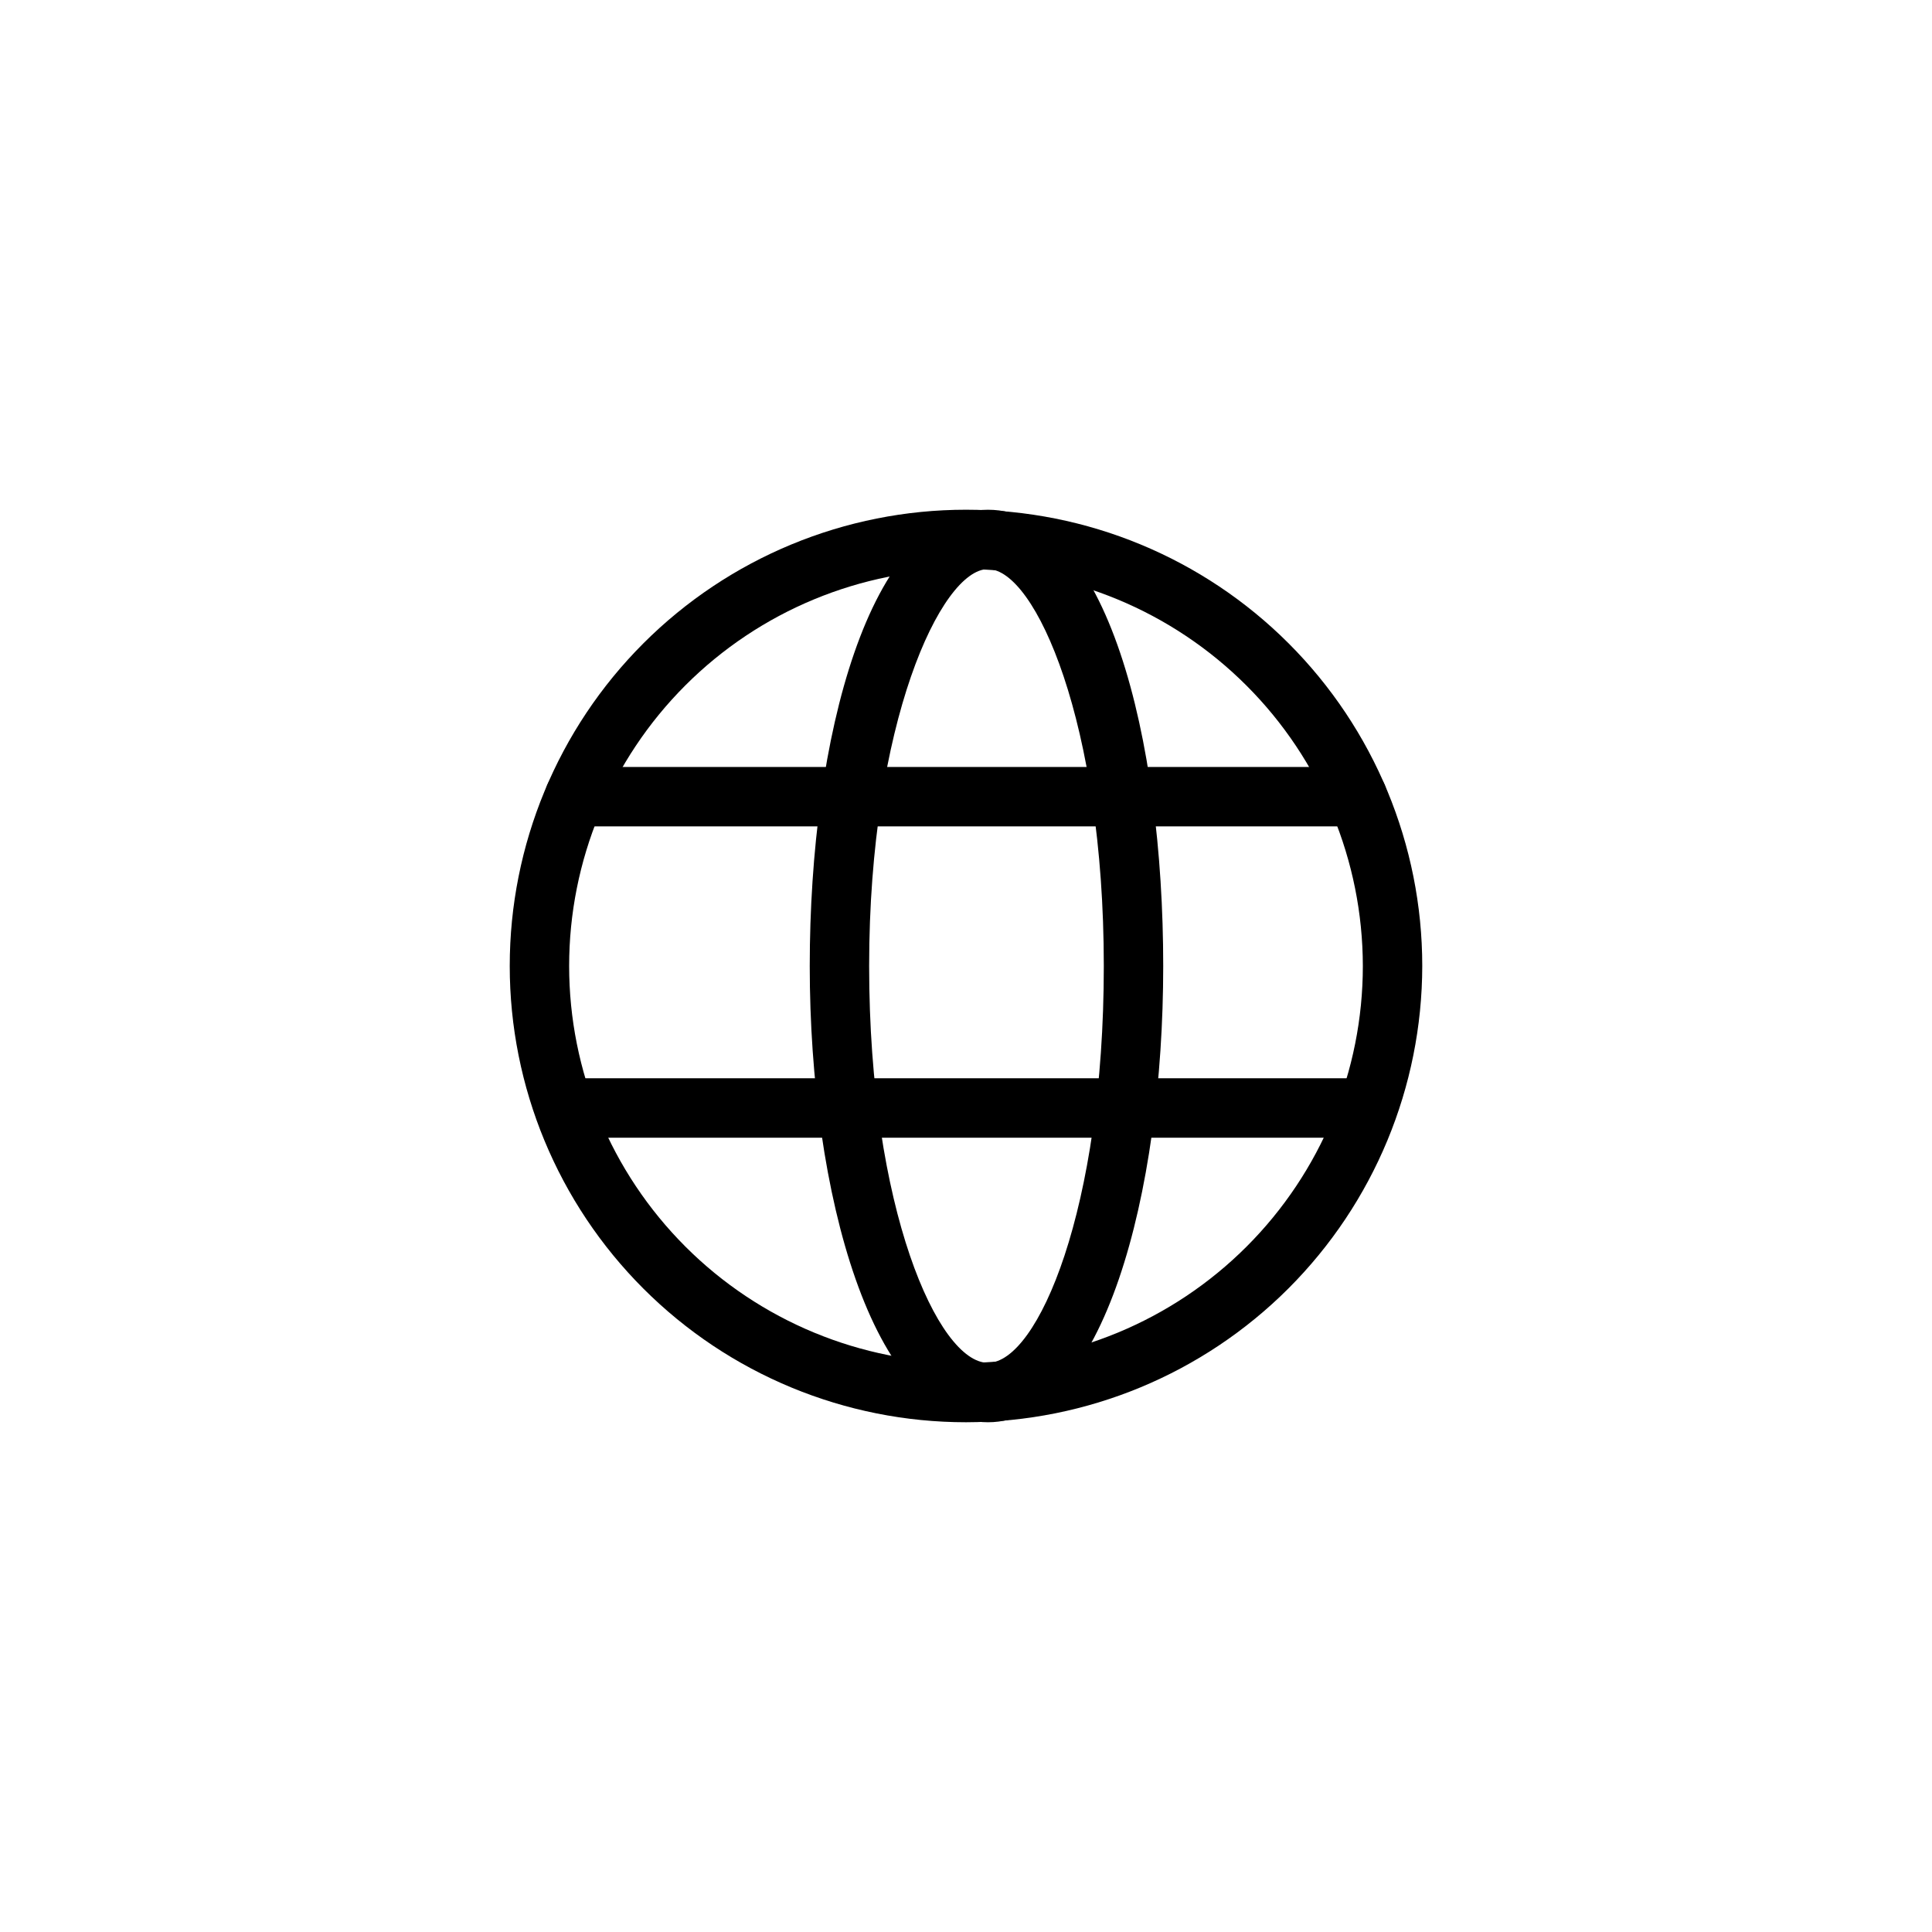
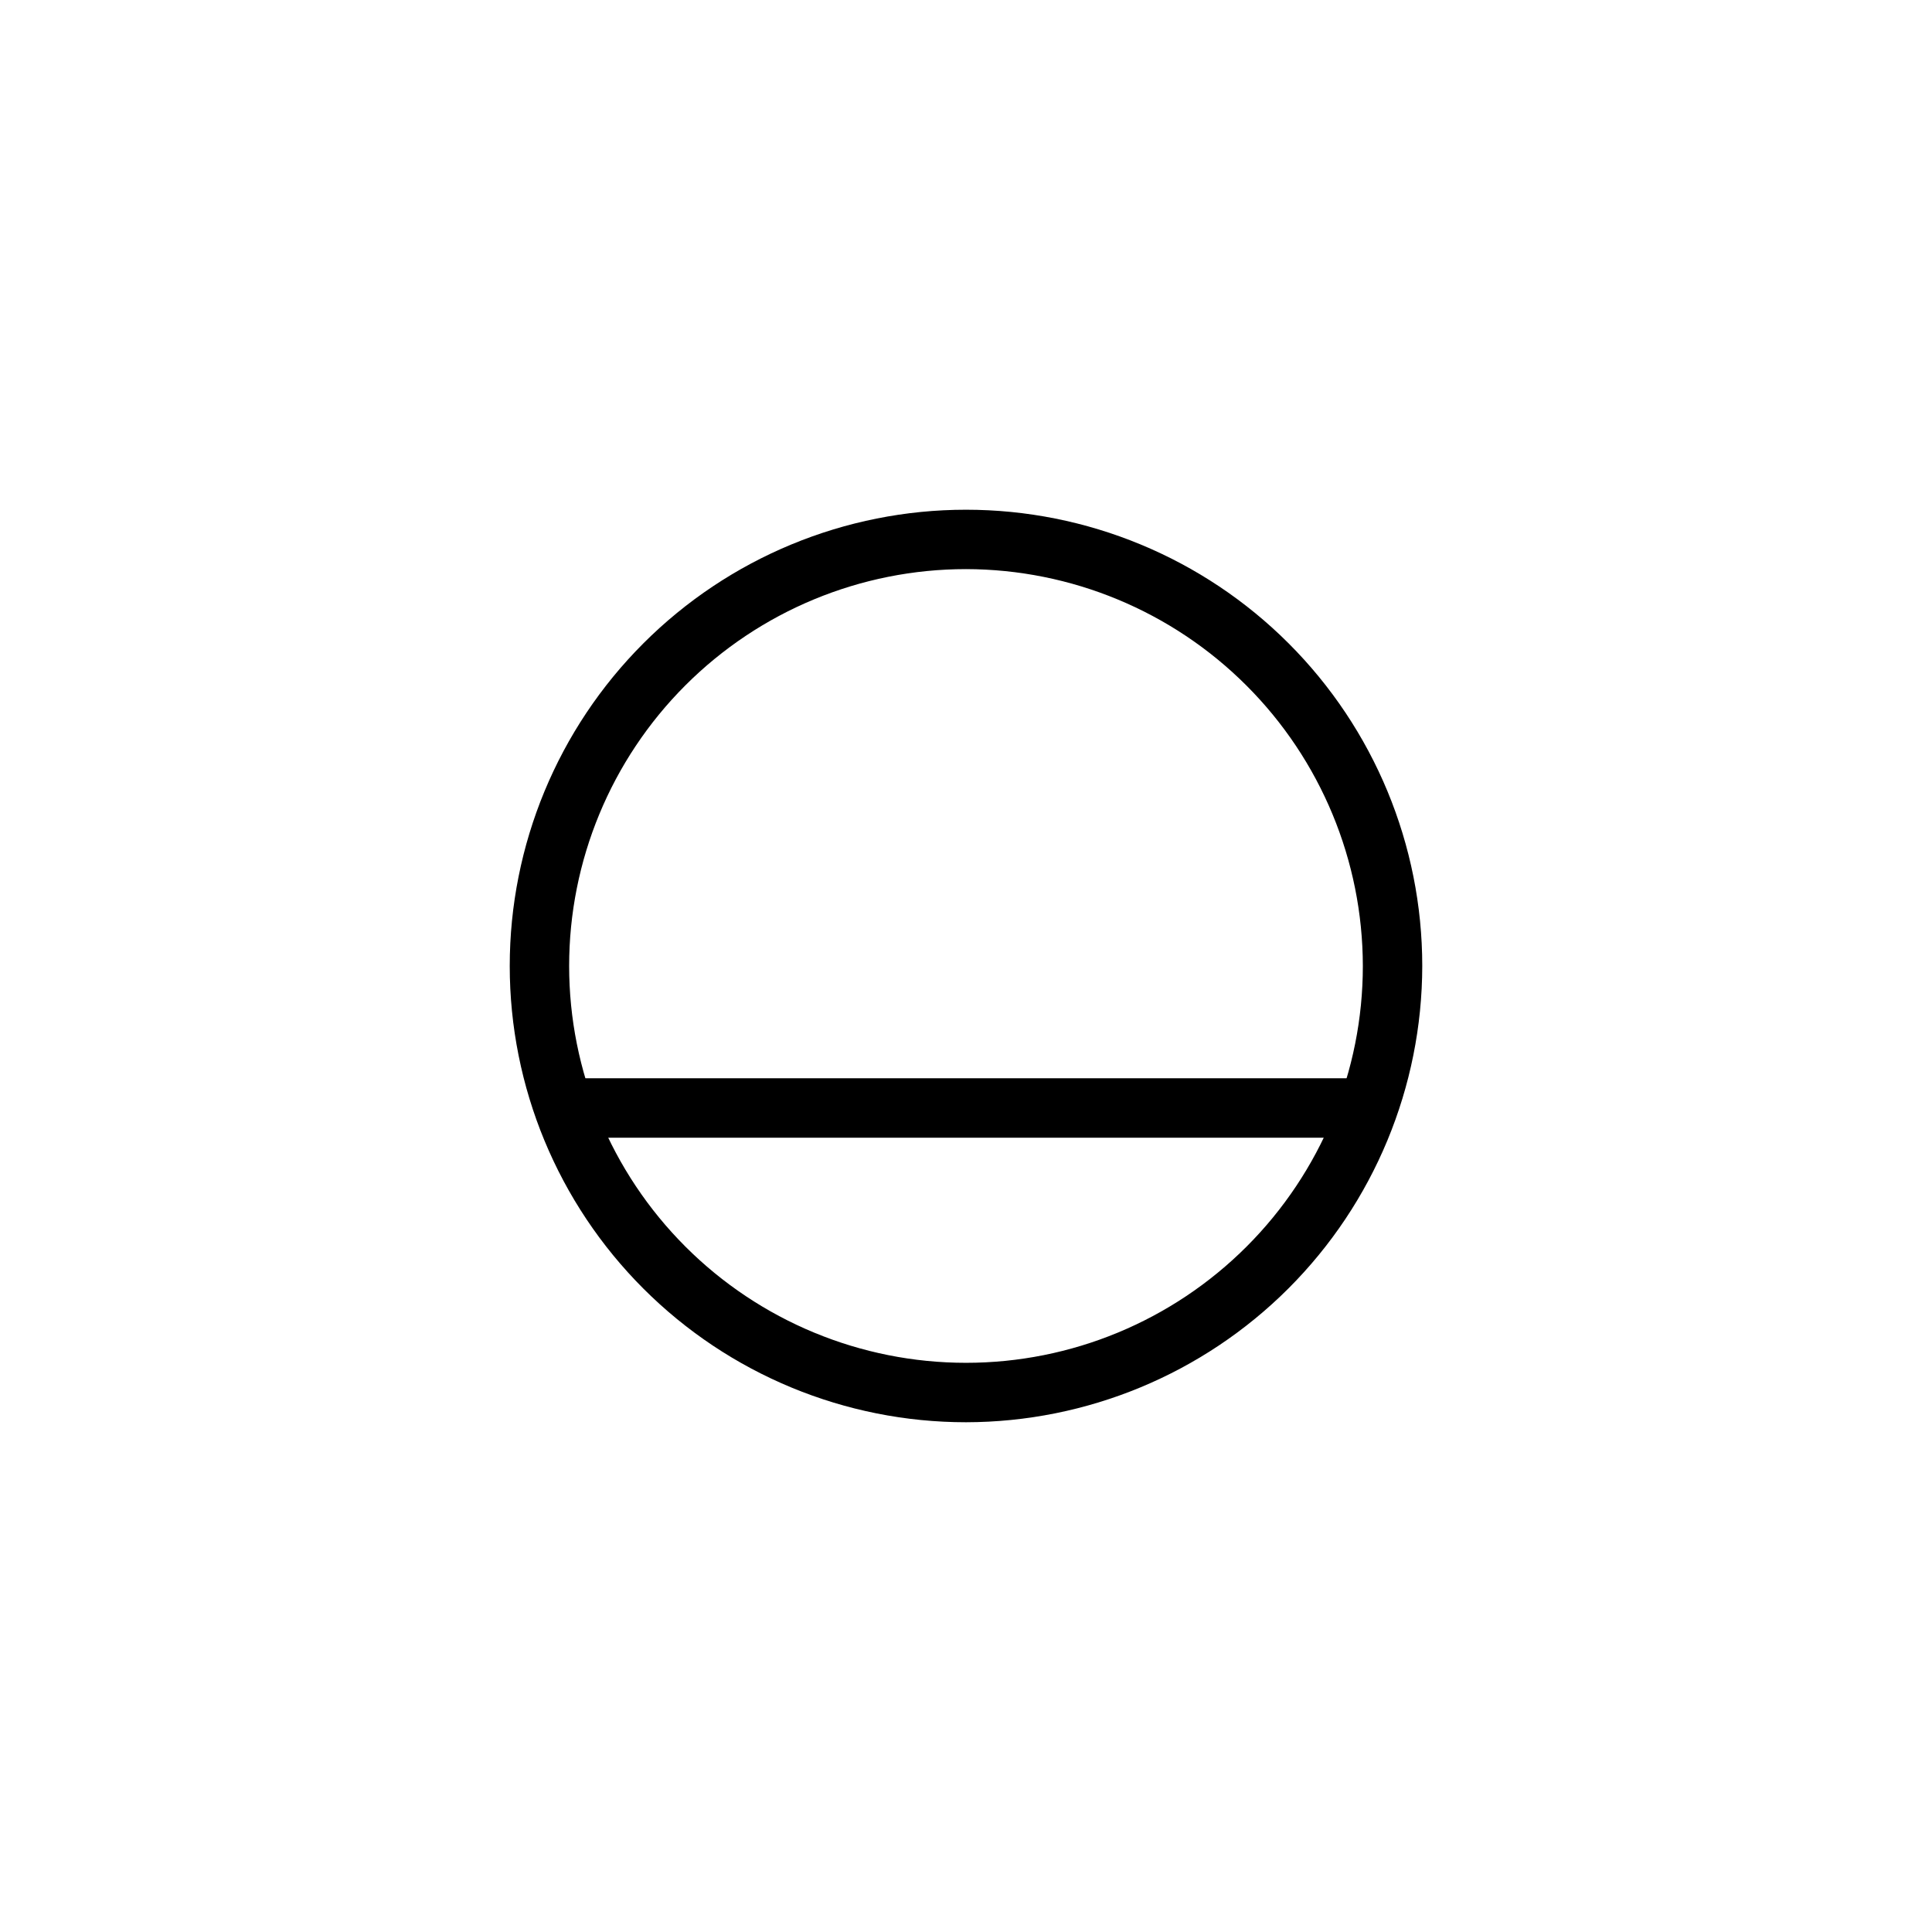
<svg xmlns="http://www.w3.org/2000/svg" fill="#000000" width="800px" height="800px" version="1.1" viewBox="144 144 512 512">
  <g>
    <path d="m400 520.91c-32.07 0-62.824-12.742-85.5-35.418-22.676-22.676-35.414-53.43-35.414-85.496 0-32.07 12.738-62.824 35.414-85.5s53.43-35.414 85.5-35.414c32.066 0 62.82 12.738 85.496 35.414 22.676 22.676 35.418 53.43 35.418 85.5-0.043 32.055-12.797 62.785-35.461 85.453-22.668 22.664-53.398 35.418-85.453 35.461zm0-226.09c-27.895 0-54.645 11.082-74.367 30.805-19.723 19.723-30.805 46.473-30.805 74.367 0 27.891 11.082 54.641 30.805 74.363 19.723 19.727 46.473 30.805 74.367 30.805 27.891 0 54.641-11.078 74.363-30.805 19.727-19.723 30.805-46.473 30.805-74.363-0.039-27.883-11.133-54.609-30.848-74.32-19.715-19.715-46.441-30.809-74.32-30.852z" />
-     <path d="m405.82 520.91c-30.543 0-47.23-60.773-47.23-120.91s15.742-120.91 47.23-120.91 46.445 60.773 46.445 120.91-15.902 120.91-46.445 120.91zm0-226.09c-12.438 0-31.488 40.934-31.488 105.17 0 64.234 18.262 105.17 31.488 105.17 13.227 0 30.699-40.934 30.699-105.17s-18.105-105.17-30.699-105.17z" />
-     <path d="m503.75 363h-207.5c-4.348 0-7.871-3.523-7.871-7.871s3.523-7.871 7.871-7.871h207.5c4.348 0 7.875 3.523 7.875 7.871s-3.527 7.871-7.875 7.871z" />
    <path d="m503.75 445.5h-207.5c-4.348 0-7.871-3.527-7.871-7.875s3.523-7.871 7.871-7.871h207.5c4.348 0 7.875 3.523 7.875 7.871s-3.527 7.875-7.875 7.875z" />
  </g>
</svg>